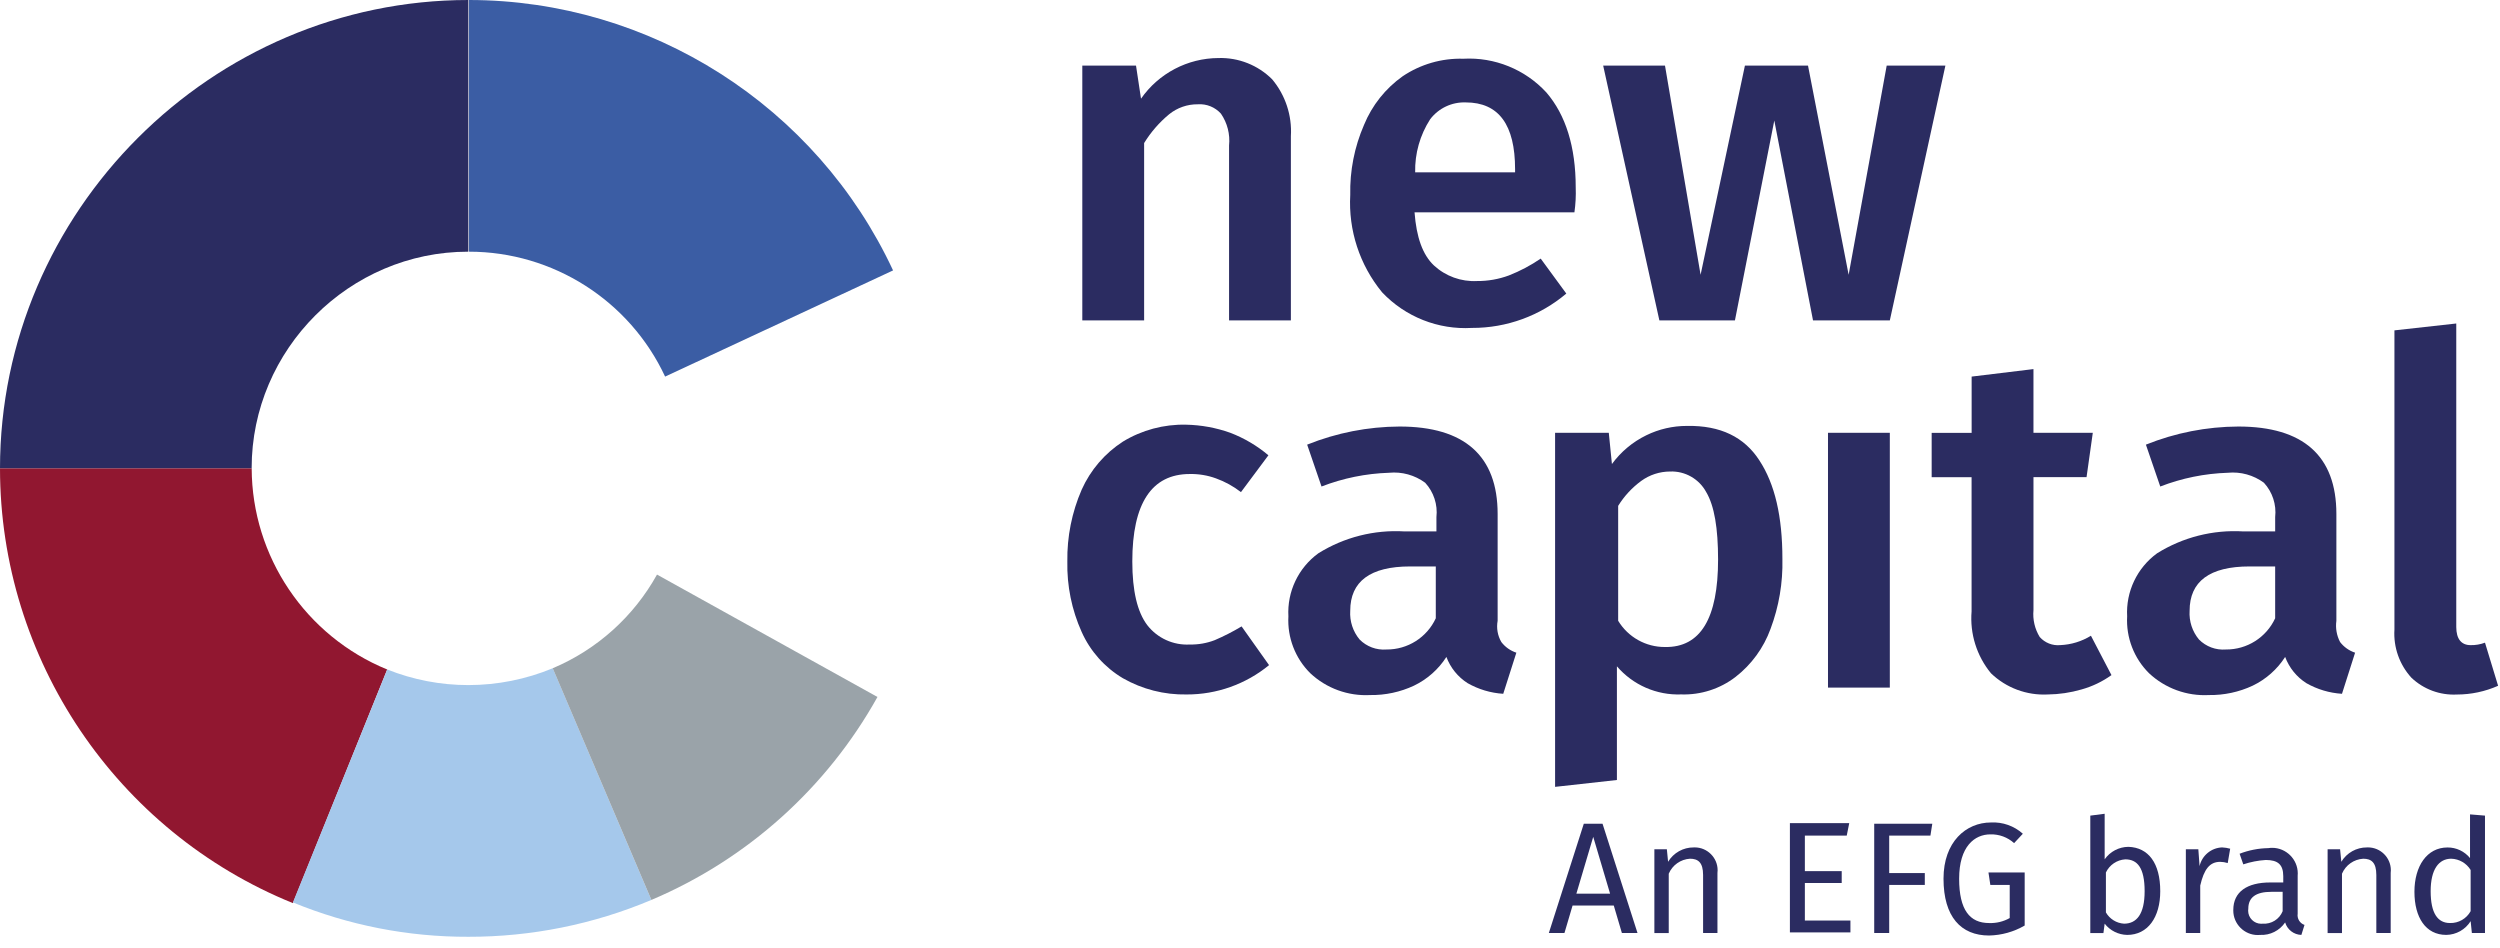
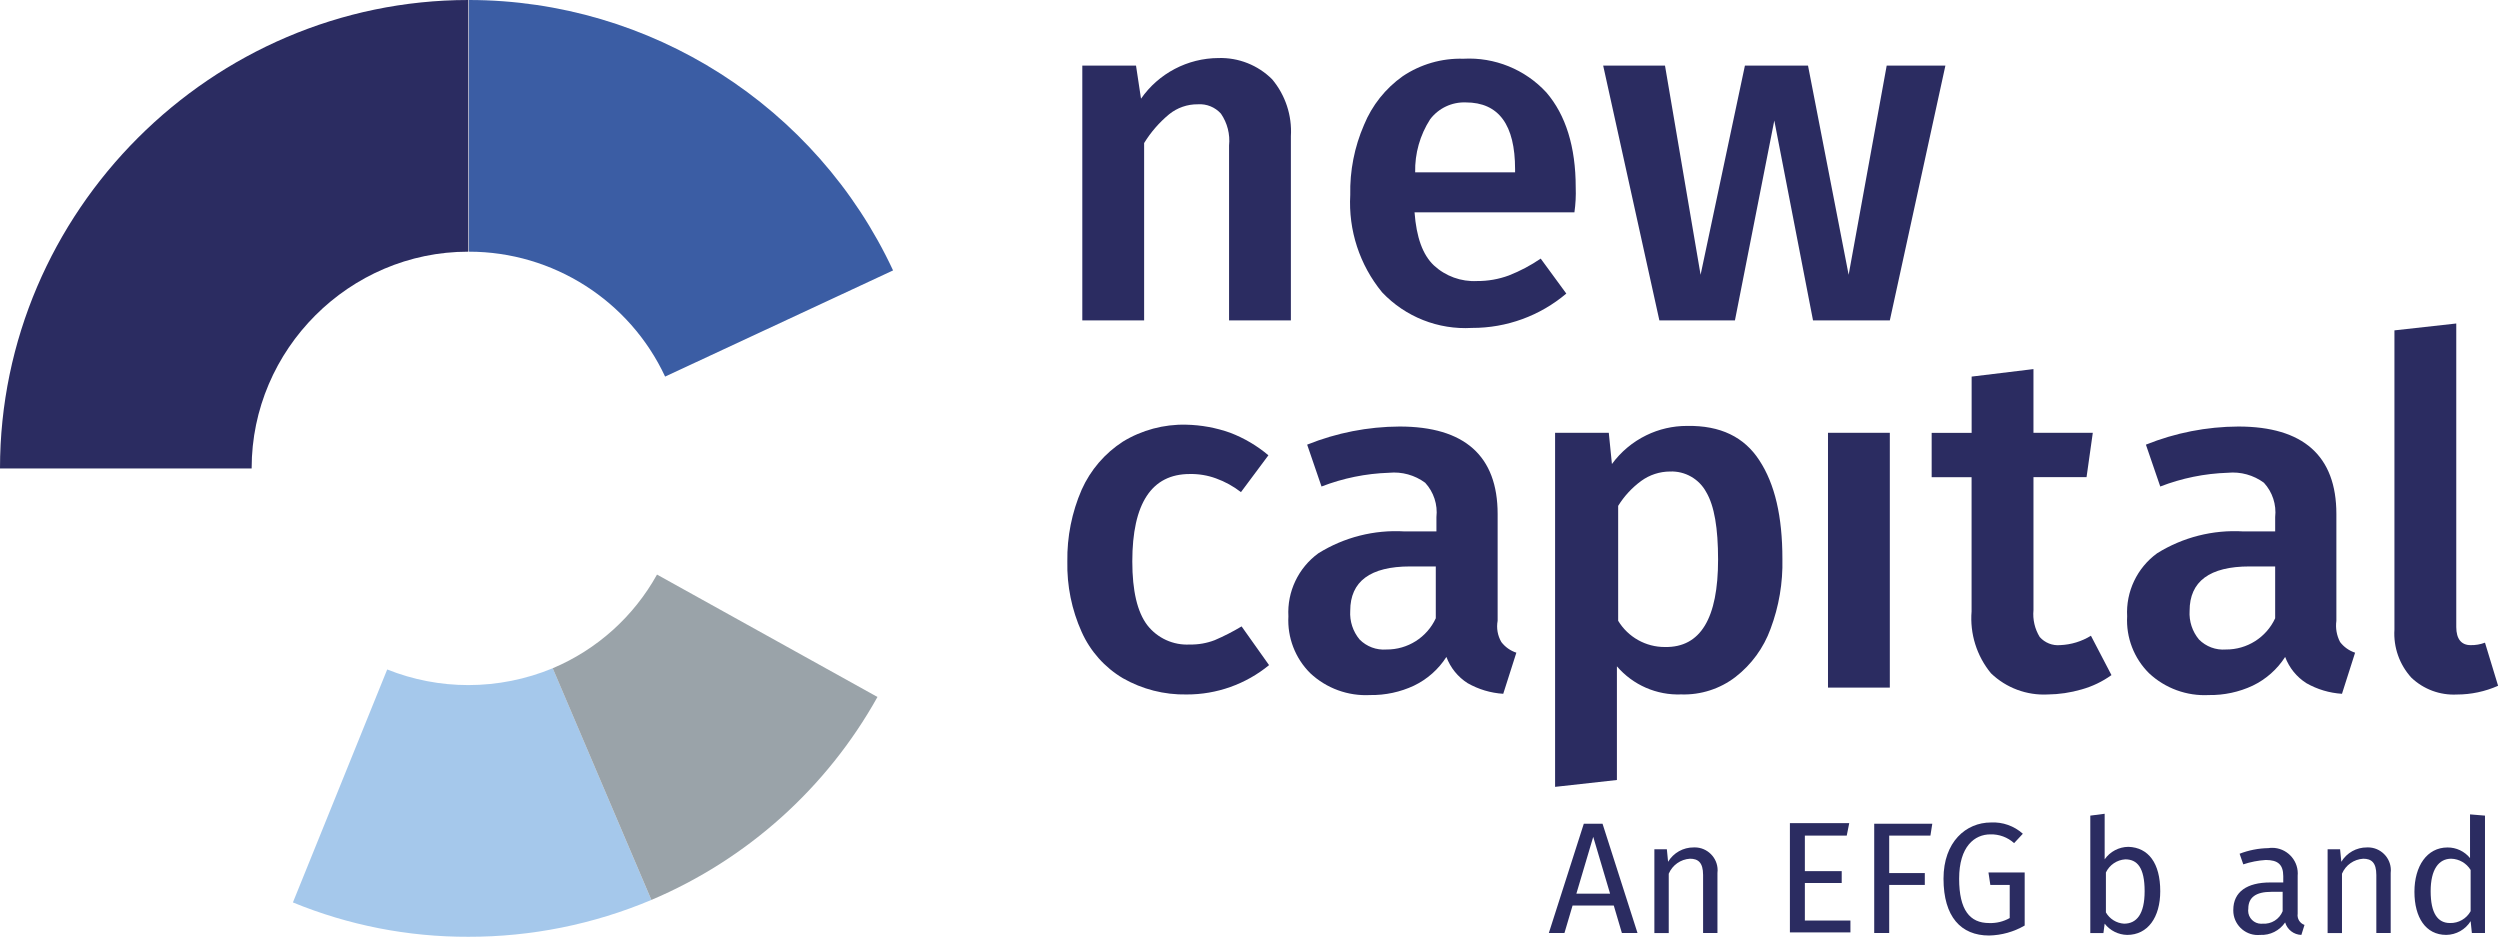
<svg xmlns="http://www.w3.org/2000/svg" width="100%" height="100%" viewBox="0 0 203 77" version="1.1" xml:space="preserve" style="fill-rule:evenodd;clip-rule:evenodd;stroke-linejoin:round;stroke-miterlimit:2;">
  <g id="Groupe_31">
    <g id="Groupe_28">
      <g id="Tracé_41" transform="matrix(1,0,0,1,-37.016,0)">
        <path d="M109.533,21.958L91.023,30.579C88.142,24.402 81.916,20.436 75.1,20.437L75.1,0C89.842,0.014 103.302,8.598 109.533,21.958Z" style="fill:rgb(59,93,164);fill-rule:nonzero;" />
      </g>
      <path id="Tracé_42" d="M38.034,0L38.034,20.437C38.025,20.437 38.017,20.437 38.008,20.437C28.367,20.437 20.434,28.37 20.434,38.011C20.434,38.02 20.434,38.028 20.434,38.037L0,38.037C0.006,17.174 17.171,0.008 38.034,-0Z" style="fill:rgb(43,44,97);fill-rule:nonzero;" />
      <g id="Tracé_43" transform="matrix(1,0,0,1,0,-36.966)">
-         <path d="M31.441,91.329L23.784,110.3C9.441,104.482 0.005,90.478 0,75L20.437,75C20.459,82.155 24.818,88.622 31.441,91.329Z" style="fill:rgb(145,23,48);fill-rule:nonzero;" />
-       </g>
+         </g>
      <g id="Tracé_44" transform="matrix(1,0,0,1,-23.116,-52.739)">
        <path d="M76.008,125.814C71.306,127.796 66.253,128.814 61.15,128.806C56.263,128.822 51.42,127.874 46.9,126.017L54.557,107.1C56.654,107.938 58.892,108.369 61.15,108.368C63.501,108.366 65.829,107.901 68,107L76.008,125.814Z" style="fill:rgb(165,200,235);fill-rule:nonzero;" />
      </g>
      <g id="Tracé_45" transform="matrix(1,0,0,1,-43.62,-45.345)">
        <path d="M114.87,101.939C110.756,109.321 104.294,115.123 96.512,118.42L88.5,99.607C92.094,98.091 95.077,95.411 96.969,92L114.87,101.939Z" style="fill:rgb(154,163,169);fill-rule:nonzero;" />
      </g>
    </g>
    <g id="Groupe_29" transform="matrix(1,0,0,1,125.765,66.077)">
      <g id="Tracé_46" transform="matrix(1,0,0,1,-248,-131.089)">
        <path d="M253.274,138.543L249.927,138.543L249.268,140.774L248,140.774L250.84,131.899L252.361,131.899L255.201,140.774L253.933,140.774L253.274,138.543ZM252.974,137.579L251.605,132.964L250.236,137.579L252.974,137.579Z" style="fill:rgb(43,44,97);fill-rule:nonzero;" />
      </g>
      <g id="Tracé_47" transform="matrix(1,0,0,1,-256.33,-132.962)">
        <path d="M270.022,137.779L270.022,142.647L268.856,142.647L268.856,137.931C268.856,136.917 268.45,136.613 267.791,136.613C267.033,136.659 266.364,137.131 266.067,137.83L266.067,142.648L264.9,142.648L264.9,135.848L265.914,135.848L266.014,136.862C266.452,136.134 267.244,135.69 268.093,135.696C268.122,135.695 268.152,135.694 268.181,135.694C269.199,135.694 270.036,136.531 270.036,137.549C270.036,137.626 270.032,137.703 270.022,137.779Z" style="fill:rgb(43,44,97);fill-rule:nonzero;" />
      </g>
      <g id="Tracé_48" transform="matrix(1,0,0,1,-267.025,-131.039)">
        <path d="M291.215,132.814L287.815,132.814L287.815,135.7L290.807,135.7L290.807,136.664L287.815,136.664L287.815,139.707L291.515,139.707L291.515,140.671L286.6,140.671L286.6,131.8L291.418,131.8L291.215,132.814Z" style="fill:rgb(43,44,97);fill-rule:nonzero;" />
      </g>
      <g id="Tracé_49" transform="matrix(1,0,0,1,-273.679,-131.089)">
        <path d="M300.1,131.9L304.816,131.9L304.664,132.864L301.317,132.864L301.317,135.907L304.208,135.907L304.208,136.871L301.317,136.871L301.317,140.771L300.1,140.771L300.1,131.9Z" style="fill:rgb(43,44,97);fill-rule:nonzero;" />
      </g>
      <g id="Tracé_50" transform="matrix(1,0,0,1,-279.15,-130.985)">
        <path d="M317.64,132.608L316.93,133.369C316.403,132.893 315.713,132.639 315.003,132.659C313.735,132.659 312.467,133.623 312.467,136.259C312.467,138.795 313.329,139.859 314.901,139.859C315.485,139.882 316.065,139.741 316.574,139.453L316.574,136.765L315,136.765L314.848,135.751L317.789,135.751L317.789,140.061C316.91,140.572 315.915,140.851 314.898,140.872C312.616,140.872 311.198,139.351 311.198,136.257C311.198,133.265 313.024,131.693 315.052,131.693C316.001,131.644 316.932,131.973 317.64,132.608Z" style="fill:rgb(43,44,97);fill-rule:nonzero;" />
      </g>
      <g id="Tracé_51" transform="matrix(1,0,0,1,-290.733,-130.3)">
        <path d="M340.38,136.588C340.38,138.718 339.366,140.138 337.692,140.138C336.978,140.123 336.307,139.788 335.866,139.225L335.766,139.986L334.7,139.986L334.7,130.452L335.866,130.3L335.866,134C336.306,133.371 337.025,132.993 337.793,132.986C339.416,133.038 340.38,134.306 340.38,136.588ZM339.112,136.588C339.112,134.661 338.504,134.002 337.54,134.002C336.862,134.045 336.26,134.454 335.968,135.067L335.968,138.312C336.273,138.844 336.827,139.188 337.439,139.225C338.453,139.225 339.112,138.465 339.112,136.588Z" style="fill:rgb(43,44,97);fill-rule:nonzero;" />
      </g>
      <g id="Tracé_52" transform="matrix(1,0,0,1,-298.274,-132.962)">
-         <path d="M353.6,135.8L353.4,136.966C353.203,136.904 352.998,136.87 352.791,136.866C351.929,136.866 351.472,137.475 351.168,138.793L351.168,142.647L350,142.647L350,135.847L351.014,135.847L351.114,137.216C351.306,136.356 352.059,135.728 352.94,135.695C353.163,135.705 353.385,135.74 353.6,135.8Z" style="fill:rgb(43,44,97);fill-rule:nonzero;" />
-       </g>
+         </g>
      <g id="Tracé_53" transform="matrix(1,0,0,1,-302.02,-133.011)">
        <path d="M363.381,142.038L363.127,142.849C362.516,142.833 361.981,142.422 361.808,141.835C361.356,142.504 360.586,142.889 359.78,142.849C359.715,142.855 359.65,142.859 359.585,142.859C358.495,142.859 357.598,141.962 357.598,140.872C357.598,140.855 357.599,140.838 357.599,140.821C357.599,139.35 358.715,138.59 360.591,138.59L361.656,138.59L361.656,138.083C361.656,137.119 361.2,136.765 360.236,136.765C359.614,136.803 359.001,136.923 358.41,137.12L358.11,136.258C358.855,135.97 359.645,135.815 360.443,135.802C360.547,135.786 360.652,135.778 360.757,135.778C361.896,135.778 362.834,136.716 362.834,137.855C362.834,137.915 362.831,137.974 362.826,138.033L362.826,141.126C362.766,141.523 363.001,141.909 363.381,142.038ZM361.606,140.922L361.606,139.35L360.693,139.35C359.425,139.35 358.817,139.806 358.817,140.719C358.809,140.773 358.804,140.827 358.804,140.882C358.804,141.464 359.283,141.943 359.865,141.943C359.905,141.943 359.944,141.94 359.983,141.936C360.685,141.988 361.345,141.576 361.606,140.922Z" style="fill:rgb(43,44,97);fill-rule:nonzero;" />
      </g>
      <g id="Tracé_54" transform="matrix(1,0,0,1,-309.463,-132.962)">
        <path d="M377.822,137.779L377.822,142.647L376.656,142.647L376.656,137.931C376.656,136.917 376.25,136.613 375.591,136.613C374.833,136.659 374.164,137.131 373.867,137.83L373.867,142.648L372.7,142.648L372.7,135.848L373.714,135.848L373.814,136.862C374.252,136.134 375.044,135.69 375.893,135.696C375.922,135.695 375.952,135.694 375.981,135.694C376.999,135.694 377.836,136.531 377.836,137.549C377.836,137.626 377.832,137.703 377.822,137.779Z" style="fill:rgb(43,44,97);fill-rule:nonzero;" />
      </g>
      <g id="Tracé_55" transform="matrix(1,0,0,1,-316.314,-130.349)">
        <path d="M392.33,130.5L392.33,140.034L391.265,140.034L391.165,139.07C390.739,139.754 389.993,140.175 389.187,140.186C387.513,140.186 386.601,138.766 386.601,136.686C386.601,134.606 387.615,133.086 389.289,133.086C389.996,133.082 390.668,133.399 391.115,133.948L391.115,130.4L392.33,130.5ZM391.164,138.26L391.164,134.912C390.827,134.364 390.235,134.02 389.592,133.999C388.578,133.999 387.919,134.861 387.919,136.636C387.919,138.411 388.477,139.222 389.491,139.222C390.184,139.24 390.831,138.868 391.164,138.26Z" style="fill:rgb(43,44,97);fill-rule:nonzero;" />
      </g>
    </g>
    <g id="Groupe_30" transform="matrix(1,0,0,1,86.666,4.716)">
      <g id="Tracé_56" transform="matrix(1,0,0,1,-172.083,-9.3)">
        <path d="M188.716,11.024C189.793,12.311 190.338,13.963 190.237,15.639L190.237,30.6L185.217,30.6L185.217,16.4C185.311,15.487 185.078,14.57 184.558,13.814C184.084,13.284 183.391,13.003 182.682,13.053C181.834,13.043 181.008,13.33 180.349,13.864C179.549,14.526 178.863,15.315 178.32,16.2L178.32,30.6L173.3,30.6L173.3,9.909L177.661,9.909L178.067,12.597C179.5,10.541 181.849,9.308 184.355,9.297C185.984,9.247 187.563,9.872 188.716,11.024Z" style="fill:rgb(43,44,97);fill-rule:nonzero;" />
      </g>
      <g id="Tracé_57" transform="matrix(1,0,0,1,-193.228,-9.349)">
        <path d="M234.405,21.875L221.423,21.875C221.575,23.903 222.082,25.323 222.995,26.185C223.943,27.062 225.206,27.519 226.495,27.453C227.377,27.46 228.253,27.306 229.081,27C229.992,26.643 230.86,26.184 231.667,25.631L233.746,28.471C231.607,30.281 228.891,31.27 226.089,31.26C223.35,31.422 220.674,30.363 218.789,28.369C216.965,26.151 216.041,23.325 216.203,20.458C216.161,18.506 216.541,16.569 217.319,14.778C217.971,13.188 219.061,11.816 220.463,10.822C221.914,9.848 223.635,9.351 225.382,9.402C227.925,9.262 230.401,10.267 232.127,12.14C233.699,13.966 234.51,16.552 234.51,19.848C234.536,20.525 234.5,21.204 234.405,21.875ZM229.587,18.375C229.587,14.775 228.268,12.949 225.581,12.949C224.453,12.907 223.372,13.419 222.69,14.318C221.864,15.601 221.44,17.102 221.473,18.628L229.587,18.628L229.587,18.375Z" style="fill:rgb(43,44,97);fill-rule:nonzero;" />
      </g>
      <g id="Tracé_58" transform="matrix(1,0,0,1,-213.189,-9.891)">
        <path d="M284.49,10.5L279.977,31.19L273.74,31.19L270.596,14.962L267.4,31.19L261.264,31.19L256.7,10.5L261.72,10.5L264.611,27.488L268.211,10.5L273.333,10.5L276.633,27.488L279.723,10.5L284.49,10.5Z" style="fill:rgb(43,44,97);fill-rule:nonzero;" />
      </g>
      <g id="Tracé_59" transform="matrix(1,0,0,1,-170.9,-38.232)">
        <path d="M184.136,68.659C185.262,69.091 186.307,69.708 187.229,70.485L185,73.477C184.387,73.001 183.702,72.624 182.972,72.361C182.29,72.112 181.568,71.992 180.842,72.006C177.749,72.006 176.177,74.389 176.177,79.106C176.177,81.489 176.583,83.214 177.394,84.279C178.215,85.336 179.506,85.924 180.842,85.851C181.535,85.865 182.223,85.745 182.87,85.496C183.622,85.174 184.35,84.801 185.051,84.38L187.282,87.524C185.396,89.072 183.028,89.915 180.588,89.907C178.777,89.942 176.989,89.486 175.415,88.589C173.939,87.713 172.77,86.402 172.068,84.836C171.258,83.036 170.86,81.079 170.902,79.106C170.871,77.101 171.269,75.113 172.068,73.274C172.783,71.678 173.946,70.323 175.415,69.374C176.955,68.436 178.732,67.959 180.535,68C181.763,68.024 182.979,68.246 184.136,68.659Z" style="fill:rgb(43,44,97);fill-rule:nonzero;" />
      </g>
      <g id="Tracé_60" transform="matrix(1,0,0,1,-188.348,-38.38)">
        <path d="M223.593,85.8C223.902,86.204 224.326,86.505 224.81,86.662L223.745,90C222.728,89.936 221.74,89.641 220.854,89.138C220.063,88.635 219.458,87.886 219.13,87.008C218.485,88.015 217.571,88.823 216.493,89.341C215.383,89.86 214.169,90.12 212.943,90.102C211.147,90.199 209.387,89.558 208.075,88.327C206.852,87.113 206.206,85.432 206.3,83.712C206.19,81.704 207.108,79.772 208.734,78.59C210.826,77.286 213.273,76.666 215.734,76.815L218.32,76.815L218.32,75.653C218.433,74.636 218.1,73.618 217.407,72.864C216.561,72.239 215.513,71.95 214.466,72.053C212.59,72.114 210.739,72.491 208.989,73.169L207.823,69.769C210.209,68.809 212.756,68.309 215.328,68.298C220.602,68.298 223.29,70.681 223.29,75.398L223.29,84.07C223.181,84.664 223.288,85.278 223.593,85.8ZM218.268,83.873L218.268,79.659L216.189,79.659C212.943,79.659 211.321,80.876 211.321,83.259C211.267,84.105 211.539,84.941 212.082,85.592C212.654,86.17 213.452,86.467 214.263,86.403C215.978,86.42 217.55,85.425 218.268,83.868L218.268,83.873Z" style="fill:rgb(43,44,97);fill-rule:nonzero;" />
      </g>
      <g id="Tracé_61" transform="matrix(1,0,0,1,-209.394,-38.329)">
        <path d="M265.583,70.987C266.851,72.914 267.459,75.551 267.459,78.999C267.504,80.937 267.177,82.865 266.495,84.679C265.935,86.221 264.95,87.573 263.655,88.579C262.394,89.549 260.834,90.051 259.244,90C257.247,90.076 255.322,89.235 254.021,87.718L254.021,96.948L249.001,97.506L249.001,68.756L253.362,68.756L253.616,71.292C254.342,70.299 255.3,69.498 256.405,68.959C257.432,68.456 258.561,68.196 259.705,68.198C262.439,68.147 264.366,69.111 265.583,70.987ZM262.236,79.05C262.236,76.514 261.936,74.689 261.273,73.573C260.695,72.5 259.55,71.849 258.332,71.9C257.494,71.903 256.678,72.169 255.999,72.661C255.249,73.21 254.612,73.899 254.123,74.689L254.123,84.02C254.925,85.348 256.371,86.159 257.923,86.15C260.816,86.2 262.236,83.817 262.236,79.05Z" style="fill:rgb(43,44,97);fill-rule:nonzero;" />
      </g>
      <g id="Tracé_62" transform="matrix(1,0,0,1,-230.933,-38.873)">
        <rect x="292.7" y="69.3" width="5.02" height="20.69" style="fill:rgb(43,44,97);fill-rule:nonzero;" />
      </g>
      <g id="Tracé_63" transform="matrix(1,0,0,1,-239.115,-33.846)">
        <path d="M323.9,83.949C323.163,84.477 322.339,84.872 321.466,85.115C320.576,85.374 319.655,85.51 318.728,85.521C317.018,85.609 315.346,84.985 314.113,83.797C312.958,82.391 312.394,80.59 312.541,78.777L312.541,67.877L309.3,67.877L309.3,64.277L312.546,64.277L312.546,59.709L317.566,59.1L317.566,64.273L322.384,64.273L321.877,67.873L317.567,67.873L317.567,78.673C317.496,79.436 317.674,80.201 318.074,80.854C318.494,81.329 319.117,81.575 319.748,81.513C320.628,81.476 321.483,81.214 322.233,80.752L323.9,83.949Z" style="fill:rgb(43,44,97);fill-rule:nonzero;" />
      </g>
      <g id="Tracé_64" transform="matrix(1,0,0,1,-254.542,-38.38)">
        <path d="M357.893,85.8C358.202,86.204 358.627,86.504 359.11,86.662L358.045,90C357.028,89.936 356.04,89.641 355.154,89.138C354.363,88.635 353.758,87.886 353.43,87.008C352.785,88.015 351.871,88.823 350.793,89.341C349.683,89.86 348.469,90.12 347.243,90.102C345.447,90.199 343.687,89.558 342.375,88.327C341.152,87.113 340.506,85.432 340.6,83.712C340.49,81.704 341.408,79.772 343.034,78.59C345.126,77.286 347.573,76.666 350.034,76.815L352.62,76.815L352.62,75.653C352.733,74.636 352.4,73.618 351.707,72.864C350.861,72.239 349.813,71.95 348.766,72.053C346.89,72.114 345.039,72.491 343.289,73.169L342.123,69.769C344.509,68.809 347.056,68.309 349.628,68.298C354.902,68.298 357.59,70.681 357.59,75.398L357.59,84.07C357.507,84.664 357.613,85.27 357.893,85.8ZM352.619,83.873L352.619,79.659L350.54,79.659C347.294,79.659 345.672,80.876 345.672,83.259C345.618,84.105 345.89,84.941 346.433,85.592C347.005,86.17 347.803,86.467 348.614,86.403C350.329,86.42 351.901,85.425 352.619,83.868L352.619,83.873Z" style="fill:rgb(43,44,97);fill-rule:nonzero;" />
      </g>
      <g id="Tracé_65" transform="matrix(1,0,0,1,-275.638,-30.248)">
        <path d="M384.769,80.553C383.805,79.492 383.311,78.084 383.4,76.653L383.4,52.358L388.421,51.8L388.421,76.446C388.421,77.41 388.827,77.917 389.587,77.917C389.985,77.925 390.38,77.857 390.753,77.717L391.818,81.217C390.764,81.685 389.624,81.927 388.471,81.927C387.101,81.999 385.76,81.502 384.769,80.553Z" style="fill:rgb(43,44,97);fill-rule:nonzero;" />
      </g>
    </g>
  </g>
</svg>